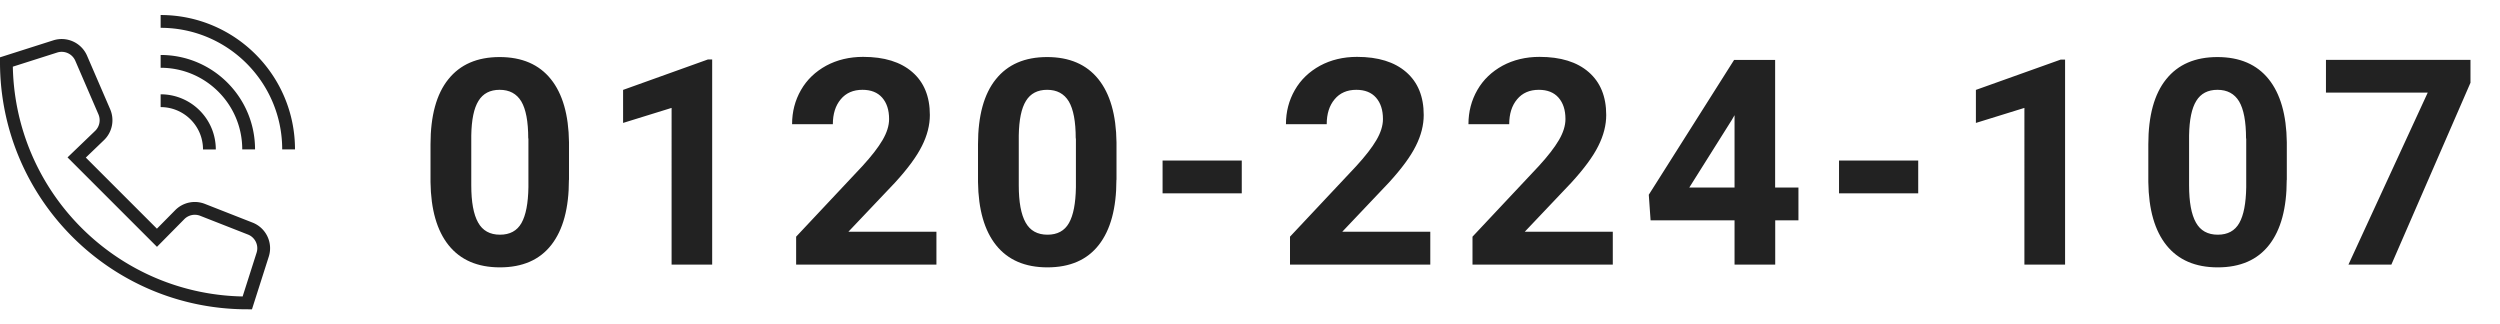
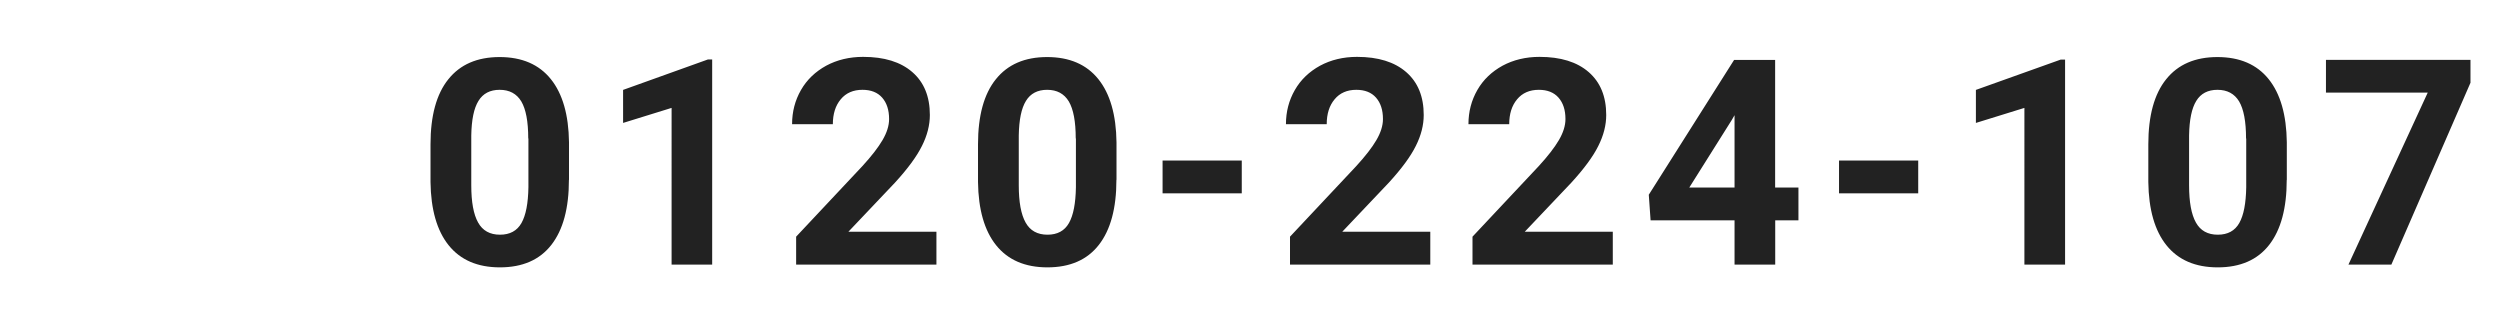
<svg xmlns="http://www.w3.org/2000/svg" viewBox="0 0 277.81 36.05">
  <switch>
    <g>
-       <path d="M17.85 11.19c2.99 0 5.42 2.42 5.42 5.42m-5.42-9.79c5.4 0 9.78 4.38 9.78 9.78M17.85 2.38c7.85 0 14.22 6.37 14.22 14.22m-4.26 8.8l-5.3-2.08a2.35 2.35 0 00-2.54.54l-2.53 2.56-8.92-8.92 2.54-2.44c.71-.68.92-1.73.53-2.64L9.02 6.47a2.359 2.359 0 00-2.88-1.31L.71 6.89c0 14.79 11.99 26.77 26.77 26.77l1.71-5.36c.38-1.18-.23-2.45-1.38-2.9z" fill="none" stroke="#222" stroke-width="1.422" stroke-miterlimit="10" />
      <path d="M63.22 19.99c0 3.15-.65 5.55-1.95 7.22-1.3 1.67-3.21 2.5-5.72 2.5-2.48 0-4.38-.82-5.69-2.45s-1.98-3.98-2.02-7.03v-4.19c0-3.18.66-5.59 1.98-7.23 1.32-1.65 3.22-2.47 5.7-2.47s4.38.82 5.69 2.45c1.31 1.63 1.98 3.97 2.02 7.02v4.18zm-4.52-4.6c0-1.89-.26-3.26-.77-4.12-.52-.86-1.32-1.29-2.41-1.29-1.06 0-1.85.41-2.35 1.23-.51.82-.77 2.1-.8 3.84v5.54c0 1.86.25 3.23.76 4.14.5.9 1.31 1.35 2.43 1.35 1.1 0 1.9-.43 2.39-1.3.49-.87.74-2.19.77-3.97v-5.42zM79.15 29.4h-4.52V11.99l-5.39 1.67V9.99l9.42-3.38h.48V29.4zm24.91 0H88.47v-3.1l7.36-7.84c1.01-1.1 1.76-2.07 2.24-2.89.48-.82.73-1.6.73-2.34 0-1.01-.26-1.8-.77-2.38-.51-.58-1.24-.87-2.19-.87-1.02 0-1.83.35-2.41 1.05-.59.7-.88 1.63-.88 2.77h-4.53c0-1.39.33-2.65.99-3.8.66-1.15 1.6-2.04 2.8-2.7 1.21-.65 2.58-.98 4.11-.98 2.34 0 4.16.56 5.46 1.69s1.95 2.71 1.95 4.77c0 1.12-.29 2.27-.88 3.44-.58 1.17-1.58 2.53-3 4.08l-5.17 5.45h9.78v3.65zm20-9.41c0 3.15-.65 5.55-1.95 7.22-1.3 1.67-3.21 2.5-5.72 2.5-2.48 0-4.38-.82-5.69-2.45s-1.98-3.98-2.02-7.03v-4.19c0-3.18.66-5.59 1.98-7.23 1.32-1.65 3.22-2.47 5.7-2.47s4.38.82 5.69 2.45c1.31 1.63 1.98 3.97 2.02 7.02v4.18zm-4.52-4.6c0-1.89-.26-3.26-.77-4.12-.52-.86-1.32-1.29-2.41-1.29-1.06 0-1.85.41-2.35 1.23-.51.82-.77 2.1-.8 3.84v5.54c0 1.86.25 3.23.76 4.14.5.9 1.31 1.35 2.43 1.35 1.1 0 1.9-.43 2.39-1.3.49-.87.74-2.19.77-3.97v-5.42zm18.45 6.09h-8.8v-3.64h8.8v3.64zm20.95 7.92h-15.59v-3.1l7.36-7.84c1.01-1.1 1.76-2.07 2.24-2.89.48-.82.73-1.6.73-2.34 0-1.01-.26-1.8-.77-2.38-.51-.58-1.24-.87-2.19-.87-1.02 0-1.83.35-2.41 1.05-.59.7-.88 1.63-.88 2.77h-4.53c0-1.39.33-2.65.99-3.8.66-1.15 1.6-2.04 2.8-2.7 1.21-.65 2.58-.98 4.11-.98 2.34 0 4.16.56 5.46 1.69s1.95 2.71 1.95 4.77c0 1.12-.29 2.27-.88 3.44-.58 1.17-1.58 2.53-3 4.08l-5.17 5.45h9.78v3.65zm20.28 0h-15.59v-3.1l7.36-7.84c1.01-1.1 1.76-2.07 2.24-2.89.48-.82.73-1.6.73-2.34 0-1.01-.26-1.8-.77-2.38-.51-.58-1.24-.87-2.19-.87-1.02 0-1.83.35-2.41 1.05-.59.7-.88 1.63-.88 2.77h-4.53c0-1.39.33-2.65.99-3.8.66-1.15 1.6-2.04 2.8-2.7 1.21-.65 2.58-.98 4.11-.98 2.34 0 4.16.56 5.46 1.69s1.95 2.71 1.95 4.77c0 1.12-.29 2.27-.88 3.44-.58 1.17-1.58 2.53-3 4.08l-5.17 5.45h9.78v3.65zm18.05-8.56h2.58v3.64h-2.58v4.92h-4.52v-4.92h-9.33l-.2-2.84 9.48-14.98h4.56v14.18zm-9.55 0h5.03V12.8l-.3.52-4.73 7.52zm25.44.64h-8.8v-3.64h8.8v3.64zm16.32 7.92h-4.52V11.99l-5.39 1.67V9.99L229 6.62h.48V29.4zm24.63-9.41c0 3.15-.65 5.55-1.95 7.22-1.3 1.67-3.21 2.5-5.72 2.5-2.48 0-4.38-.82-5.69-2.45s-1.98-3.98-2.02-7.03v-4.19c0-3.18.66-5.59 1.98-7.23 1.32-1.65 3.22-2.47 5.7-2.47s4.38.82 5.69 2.45c1.31 1.63 1.98 3.97 2.02 7.02v4.18zm-4.52-4.6c0-1.89-.26-3.26-.77-4.12-.52-.86-1.32-1.29-2.41-1.29-1.06 0-1.85.41-2.35 1.23-.51.82-.77 2.1-.8 3.84v5.54c0 1.86.25 3.23.76 4.14.5.9 1.31 1.35 2.43 1.35 1.1 0 1.9-.43 2.39-1.3.49-.87.74-2.19.77-3.97v-5.42zm24.95-6.22l-8.8 20.23h-4.77l8.81-19.11h-11.31V6.65h16.06v2.52z" fill="#222" />
    </g>
  </switch>
</svg>